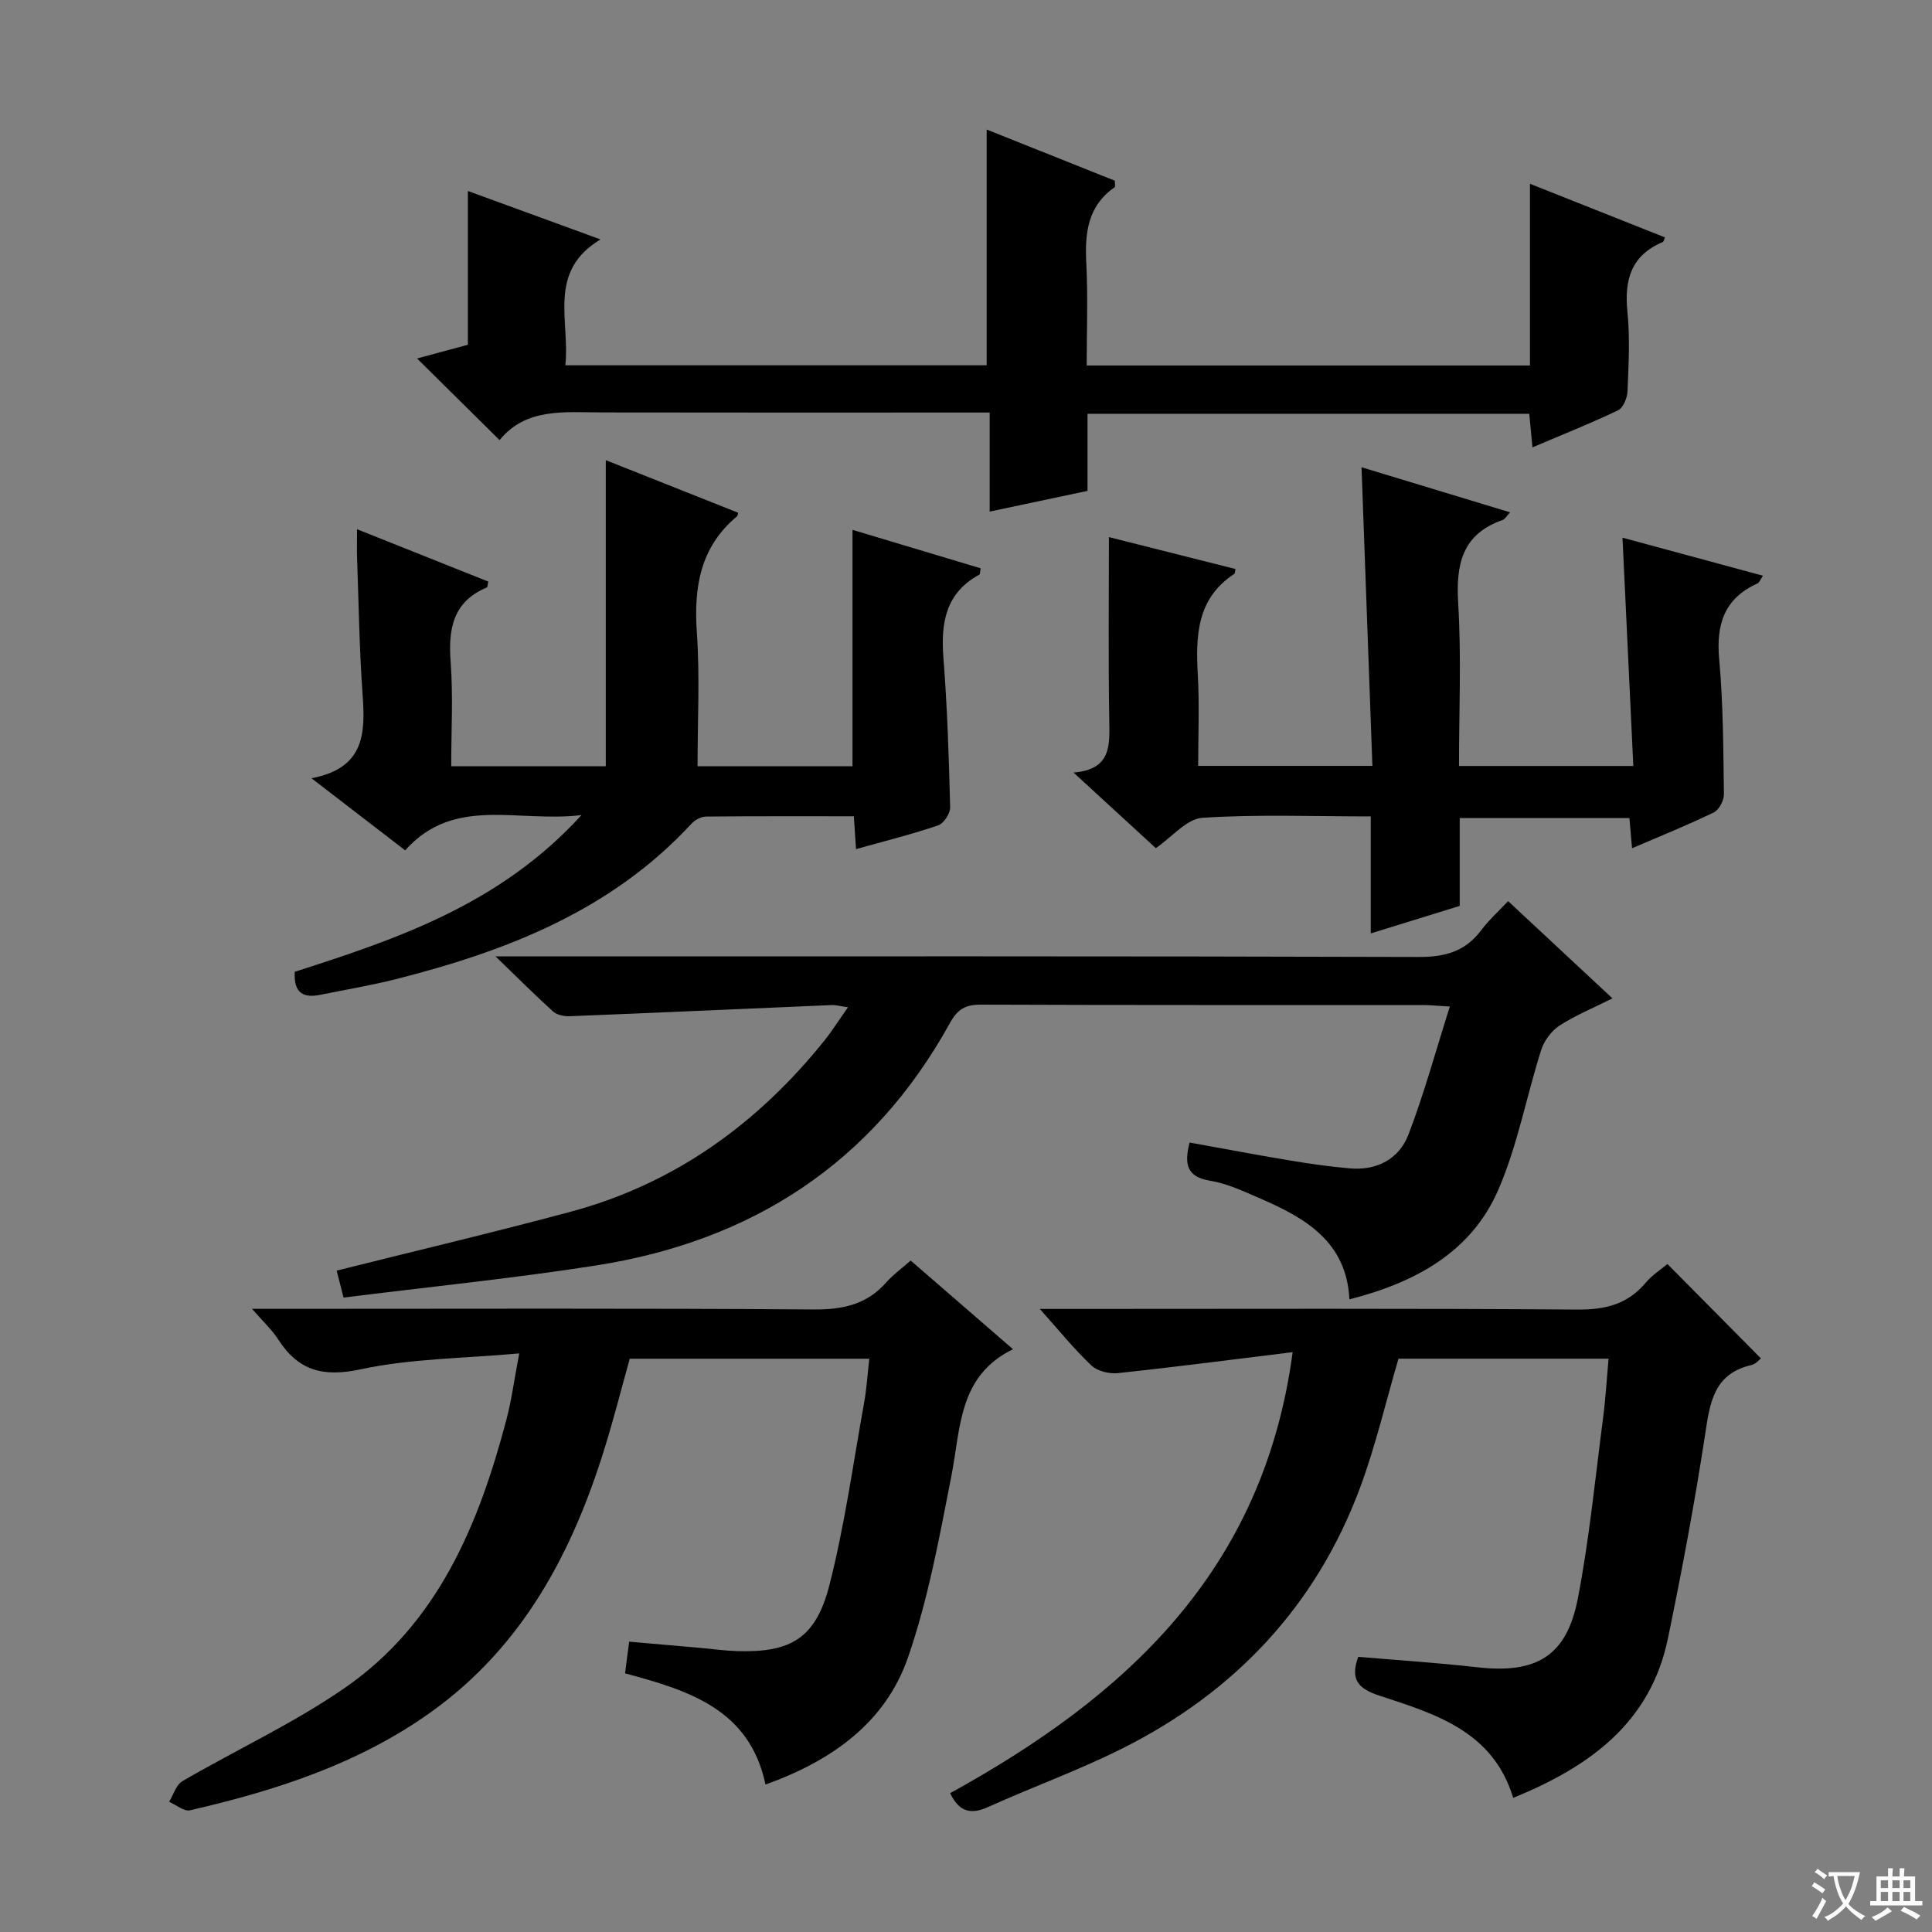
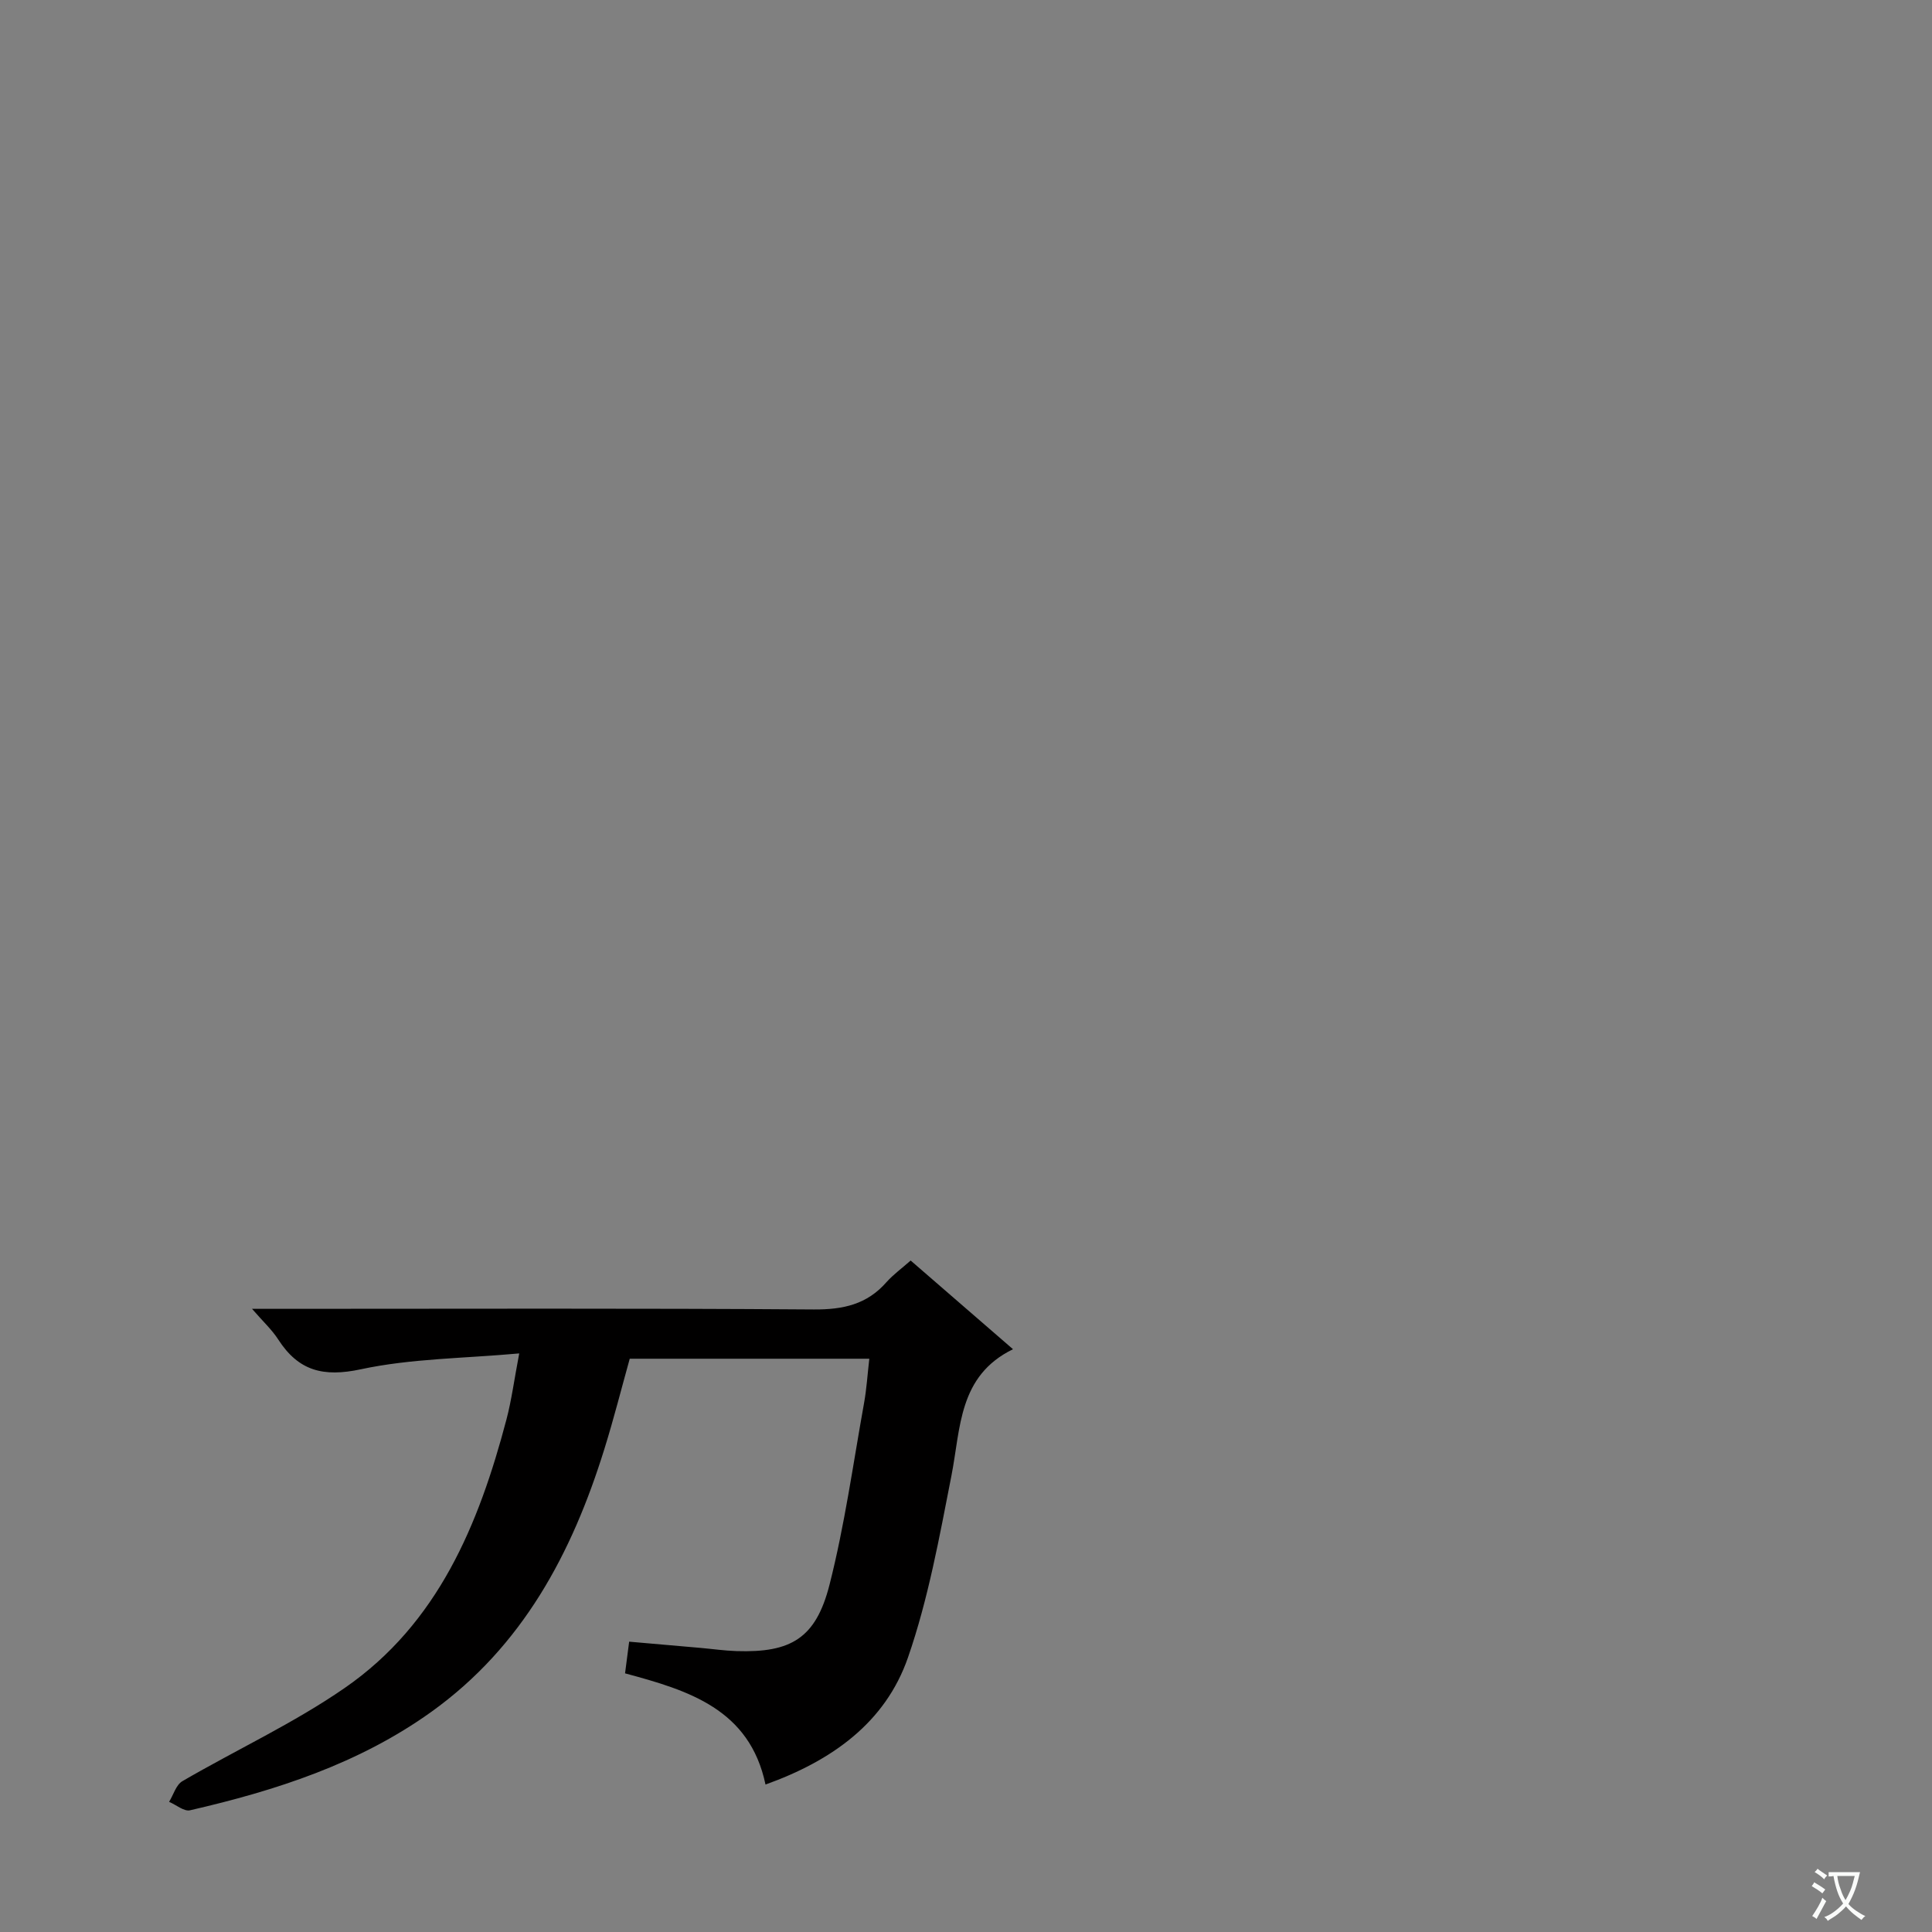
<svg xmlns="http://www.w3.org/2000/svg" enable-background="new 0 0 400 400" viewBox="0 0 400 400">
  <rect x="0" y="0" width="400" height="400" fill="#808080" stroke="none" />
  <path d="m377.9 391.2c-.2.3-.4.5-.6.8-.7-.6-1.4-1-2.2-1.5.2-.3.4-.5.5-.8.6.4 1.4.8 2.3 1.5zm-1.8 6.1c-.2-.2-.5-.4-.9-.6.4-.6.8-1.2 1.2-1.9s.7-1.3.9-1.9c.3.3.5.5.8.7-.7 1.3-1.4 2.6-2 3.7zm2.2-9c-.3.3-.5.5-.6.8-.6-.6-1.3-1.1-2-1.5.3-.3.5-.5.6-.7.6.5 1.3.9 2 1.4zm.3.2v-.9h2 4.5c-.3 1.3-.6 2.5-1 3.6s-.9 2.1-1.4 3c.4.5 1 1 1.6 1.4s1.2.8 1.9 1.1c-.3.2-.5.4-.8.8-.4-.3-1-.7-1.6-1.2s-1.2-1.1-1.6-1.6c-.5.6-1.1 1.1-1.7 1.6s-1.4.9-2.1 1.4c-.1-.3-.3-.5-.7-.8.6-.2 1.2-.5 1.9-1s1.4-1.1 2-1.8c-.5-.8-.9-1.6-1.2-2.5s-.6-2-.8-3.2c-.4.1-.7.1-1 .1zm2.5 2.7c.3 1 .7 1.7 1 2.2.3-.5.6-1.1 1-2s.6-1.9.9-3h-3.2-.4c.1.9.3 1.8.7 2.8z" fill="#fafbfa" />
-   <path d="m396.5 388.5v1.5 3.6h1.5v.9c-.4 0-1 0-1.7 0h-7.9c-.5 0-.9 0-1.2 0v-.9h1.3v-3.5c0-.7 0-1.2 0-1.6h2.4c0-.8 0-1.4 0-1.7h1c0 .3-.1.8-.1 1.7h1.5c0-.8 0-1.4 0-1.7h1c0 .3-.1.9-.1 1.7zm-8.2 9.2c-.2-.3-.5-.5-.8-.8.8-.3 1.4-.6 1.9-.9s1-.7 1.4-1.1c.3.3.6.5.9.8-1.6 1-2.8 1.6-3.4 2zm2.6-6.8v-1.6h-1.5v1.6zm0 2.7v-1.9h-1.5v1.9zm2.4-2.7v-1.6h-1.5v1.6zm0 2.7v-1.9h-1.5v1.9zm.2 2 .7-.8c.4.2.9.5 1.6.8s1.3.7 1.8 1c-.3.3-.5.5-.8.8-.4-.3-1.5-1-3.3-1.8zm2-4.7v-1.6h-1.4v1.6zm0 2.7v-1.9h-1.4v1.9z" fill="#fafbfa" />
  <g fill="#010000">
-     <path d="m333.84 206.7c-4 2.01-7.68 3.51-10.96 5.64-1.67 1.09-3.18 3.12-3.79 5.03-3.05 9.61-4.88 19.7-8.85 28.89-5.61 13-17.19 19.26-30.86 22.76-.58-11.94-9.13-16.86-18.52-20.91-3.35-1.45-6.76-3.07-10.3-3.65-4.85-.8-5.42-3.38-4.27-7.91 6.97 1.25 13.9 2.57 20.86 3.73 4.09.68 8.2 1.26 12.33 1.62 5.59.48 10.17-1.93 12.12-6.99 3.25-8.46 5.63-17.25 8.57-26.52-2.72-.15-4.16-.3-5.6-.31-30.49-.01-60.98.04-91.47-.08-3.23-.01-4.83.91-6.46 3.86-16 28.99-41.04 45.13-73.35 50.16-17.2 2.68-34.54 4.42-52.16 6.63-.66-2.58-1.09-4.27-1.43-5.58 16.36-4.1 32.47-7.9 48.44-12.19 21.47-5.77 38.63-18.16 52.47-35.35 1.64-2.03 3.03-4.26 4.96-6.99-1.62-.22-2.51-.48-3.4-.45-18.09.77-36.18 1.59-54.27 2.31-1.14.05-2.61-.28-3.41-1-3.68-3.32-7.19-6.84-11.9-11.39h6.71c61.48 0 122.96-.07 184.45.12 5.45.02 9.62-1.14 12.91-5.53 1.59-2.11 3.59-3.91 5.58-6.03 7.29 6.79 14.21 13.24 21.6 20.13z" />
    <path d="m188.54 260.98c7.07 6.13 14.09 12.21 21.19 18.36-11.32 5.53-10.81 16.31-12.75 26.21-2.48 12.65-4.79 25.49-8.99 37.61-4.69 13.53-15.79 21.39-29.5 26.31-3.29-15.61-15.9-19.48-29.08-23.02.26-2.01.51-3.93.85-6.56 5 .44 9.89.86 14.77 1.29 2.48.22 4.96.58 7.45.66 11.27.37 16.43-2.63 19.26-13.73 3.14-12.34 4.89-25.04 7.15-37.6.53-2.92.71-5.89 1.09-9.2-16.56 0-32.83 0-49.6 0-1.69 6.06-3.3 12.43-5.25 18.69-6.7 21.58-16.94 40.88-35.84 54.43-15.01 10.75-32.21 16.29-49.94 20.37-1.24.29-2.88-1.13-4.34-1.75.9-1.45 1.44-3.51 2.74-4.27 11.18-6.51 23.05-11.99 33.64-19.32 19.28-13.34 27.73-33.8 33.47-55.59 1.05-3.98 1.58-8.1 2.64-13.66-11.5 1.04-22.37 1.05-32.77 3.28-7.82 1.68-12.94.33-17.13-6.17-1.31-2.03-3.14-3.71-5.42-6.34h6.31c36.67 0 73.33-.14 110 .13 6.07.04 11.01-1.04 15.05-5.66 1.42-1.59 3.21-2.88 5-4.47z" />
-     <path d="m215.28 271h6.43c34.98 0 69.96-.13 104.94.13 5.76.04 10.33-1.11 14.07-5.55 1.35-1.61 3.21-2.79 4.5-3.88 6.57 6.64 12.87 12.99 19.36 19.54-.24.18-1.02 1.16-1.97 1.38-7.9 1.82-8.6 7.92-9.61 14.55-2.15 14.08-4.79 28.09-7.67 42.04-3.63 17.55-16.31 26.6-32.04 33.02-4.17-13.79-16.07-17.36-27.6-21.13-4.3-1.4-6.27-3.22-4.48-8.07 8.14.7 16.37 1.22 24.55 2.15 12.33 1.41 18.61-2.25 20.93-14.3 2.38-12.37 3.6-24.97 5.23-37.47.51-3.91.73-7.85 1.11-12.11-14.88 0-29.29 0-43.49 0-2.64 9-4.74 18.07-7.96 26.73-9.12 24.51-25.97 42.31-49.2 53.96-9.03 4.53-18.6 7.98-27.82 12.14-3.63 1.64-6.01.94-7.85-2.87 36.14-19.91 64.85-45.79 70.92-91.31-12.56 1.54-24.34 3.08-36.15 4.34-1.79.19-4.25-.39-5.5-1.57-3.57-3.36-6.66-7.21-10.7-11.72z" />
-     <path d="m64.49 161.13c10.98-2.09 11.16-9.25 10.59-17.2-.68-9.44-.81-18.93-1.15-28.39-.06-1.77-.01-3.54-.01-5.97 9.52 3.8 18.36 7.32 27.18 10.84-.15.63-.13 1.14-.3 1.21-7.02 2.95-8.01 8.54-7.5 15.39.53 7.09.12 14.25.12 21.64h32c0-20.87 0-41.74 0-63.38 9.16 3.64 18.29 7.27 27.41 10.89-.12.42-.12.64-.23.73-7.65 6.37-8.98 14.69-8.32 24.13.63 9.08.14 18.24.14 27.63h32.08c0-16.2 0-32.38 0-48.95 8.9 2.67 17.73 5.32 26.53 7.96-.13.74-.09 1.21-.25 1.3-7.06 3.82-8.01 10.05-7.45 17.32.8 10.26 1.13 20.57 1.39 30.86.03 1.27-1.33 3.36-2.5 3.75-5.48 1.86-11.11 3.26-16.99 4.91-.15-2.27-.29-4.33-.45-6.8-10.33 0-20.47-.04-30.6.06-1 .01-2.26.66-2.96 1.42-16.62 18.01-38.28 26.43-61.29 32.25-5.14 1.3-10.39 2.17-15.59 3.23-3.41.69-5.57-.22-5.31-4.76 21.14-6.79 42.45-13.91 59.37-32.45-13.28 1.63-26.31-4.09-36.52 7.3-6.28-4.82-12.17-9.36-19.39-14.92z" />
-     <path d="m103.43 91.12c-6.09-6.02-11.5-11.38-17.08-16.9 3.34-.9 6.77-1.83 10.52-2.84 0-10.43 0-20.72 0-31.84 9.24 3.38 17.88 6.53 27.46 10.03-11.08 6.64-6.29 16.79-7.28 26.06h87.23c0-16.25 0-32.28 0-48.81 8.96 3.58 17.84 7.12 26.53 10.59 0 .75.13 1.25-.02 1.35-5.65 3.91-6.2 9.54-5.88 15.79.35 6.94.08 13.9.08 21.12h91.77c0-12.33 0-24.57 0-37.62 9.8 3.89 18.87 7.49 27.95 11.1-.2.44-.25.88-.45.96-6.54 2.75-7.99 7.8-7.32 14.43.55 5.44.24 10.99.02 16.48-.06 1.37-.9 3.42-1.96 3.93-5.66 2.71-11.51 5.03-17.72 7.67-.24-2.56-.44-4.63-.66-6.95-30.4 0-60.67 0-91.46 0v15.96c-6.93 1.47-13.38 2.84-20.26 4.29 0-6.74 0-13.2 0-20.51-2.3 0-4.23 0-6.15 0-24.66 0-49.32.03-73.98-.02-7.81-.01-15.83-1.05-21.34 5.73z" />
-     <path d="m337.9 175.62c-.23-2.66-.38-4.29-.55-6.26-11.67 0-23.2 0-35.13 0v18.2c-6.08 1.88-11.88 3.67-18.42 5.69 0-8.19 0-15.9 0-24.22-12.05 0-23.51-.46-34.88.29-3.24.22-6.25 3.97-9.62 6.28-5.37-4.93-10.85-9.96-17.04-15.65 7.83-.64 7.49-5.6 7.4-10.86-.21-12.59-.07-25.19-.07-37.89 8.14 2.05 17.18 4.34 26.21 6.61-.15.68-.13.93-.23.99-7.83 5.12-8.03 12.86-7.57 21.04.34 6.12.07 12.27.07 18.73h36.07c-.74-20.44-1.49-40.91-2.25-61.83 9.86 2.99 20.09 6.09 30.75 9.33-.72.77-1.04 1.41-1.53 1.58-8.39 2.94-9.7 9.14-9.21 17.23.68 11.09.17 22.25.17 33.71h36.09c-.74-15.65-1.48-31.28-2.24-47.27 9.14 2.47 18.95 5.13 29.09 7.88-.49.68-.72 1.4-1.18 1.61-6.89 3.13-8.54 8.51-7.89 15.72.84 9.25.85 18.59.98 27.9.02 1.28-1 3.24-2.08 3.76-5.34 2.6-10.86 4.82-16.94 7.43z" />
+     <path d="m215.28 271h6.43z" />
  </g>
</svg>